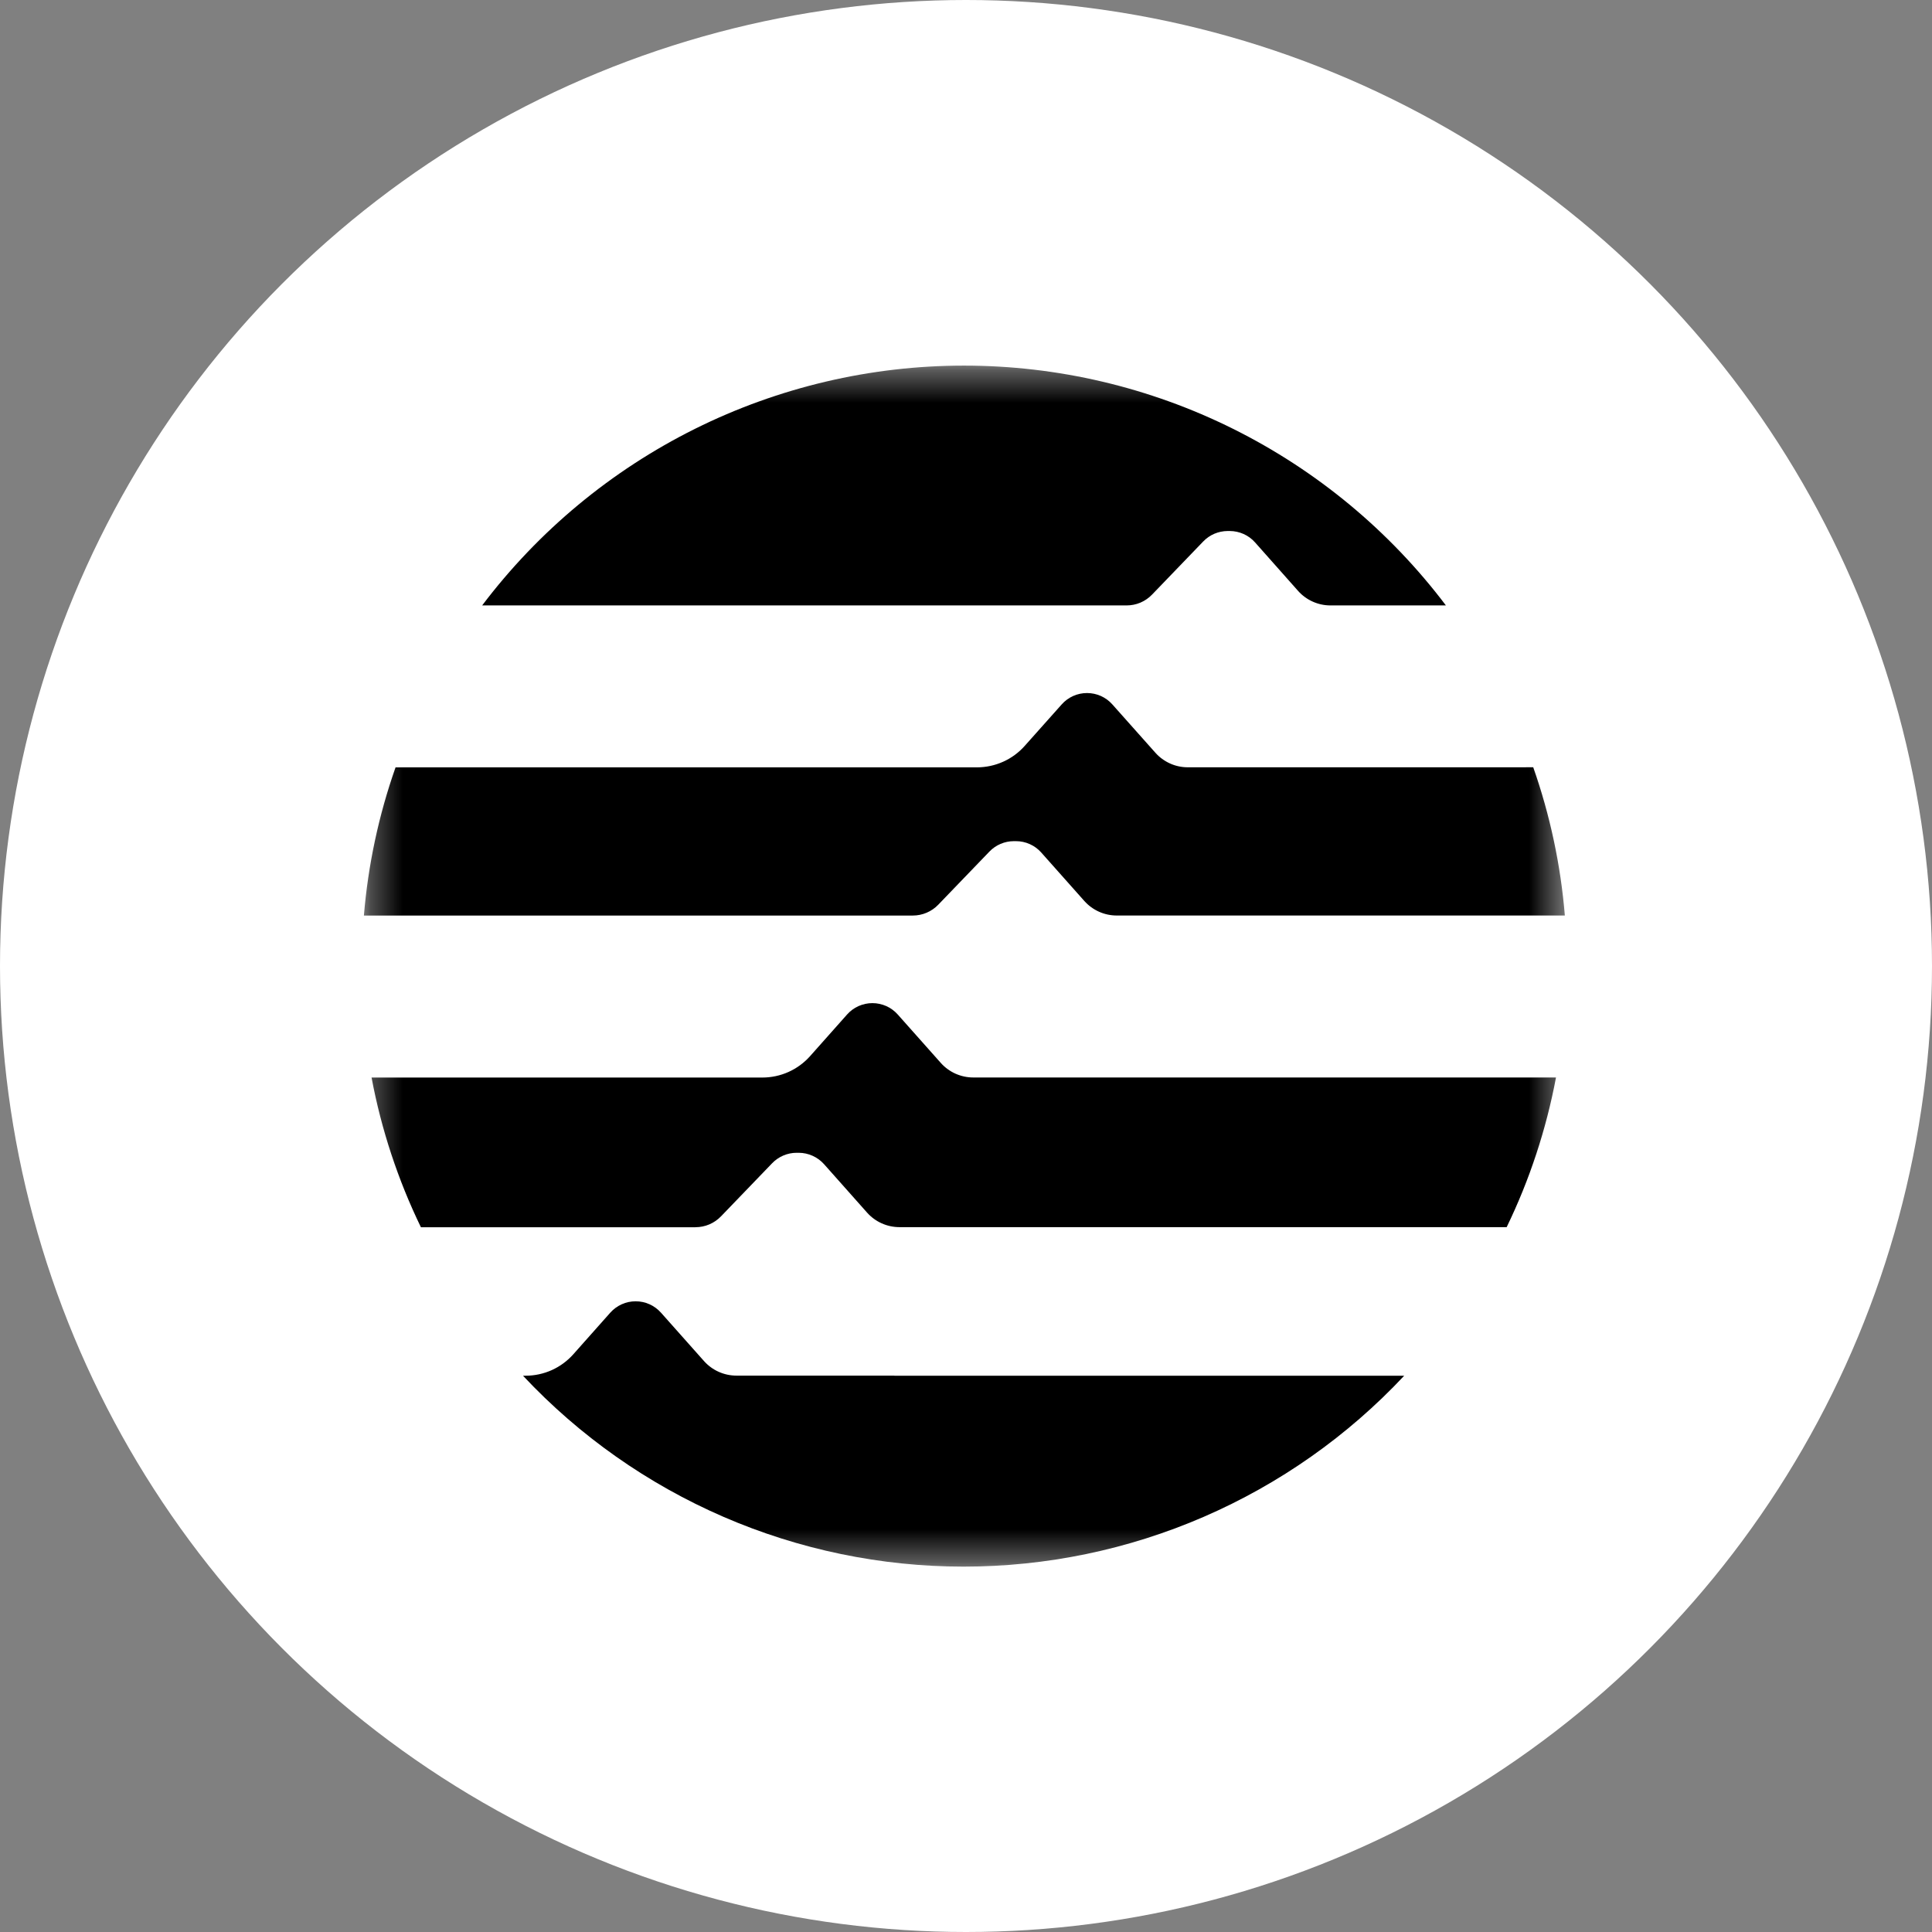
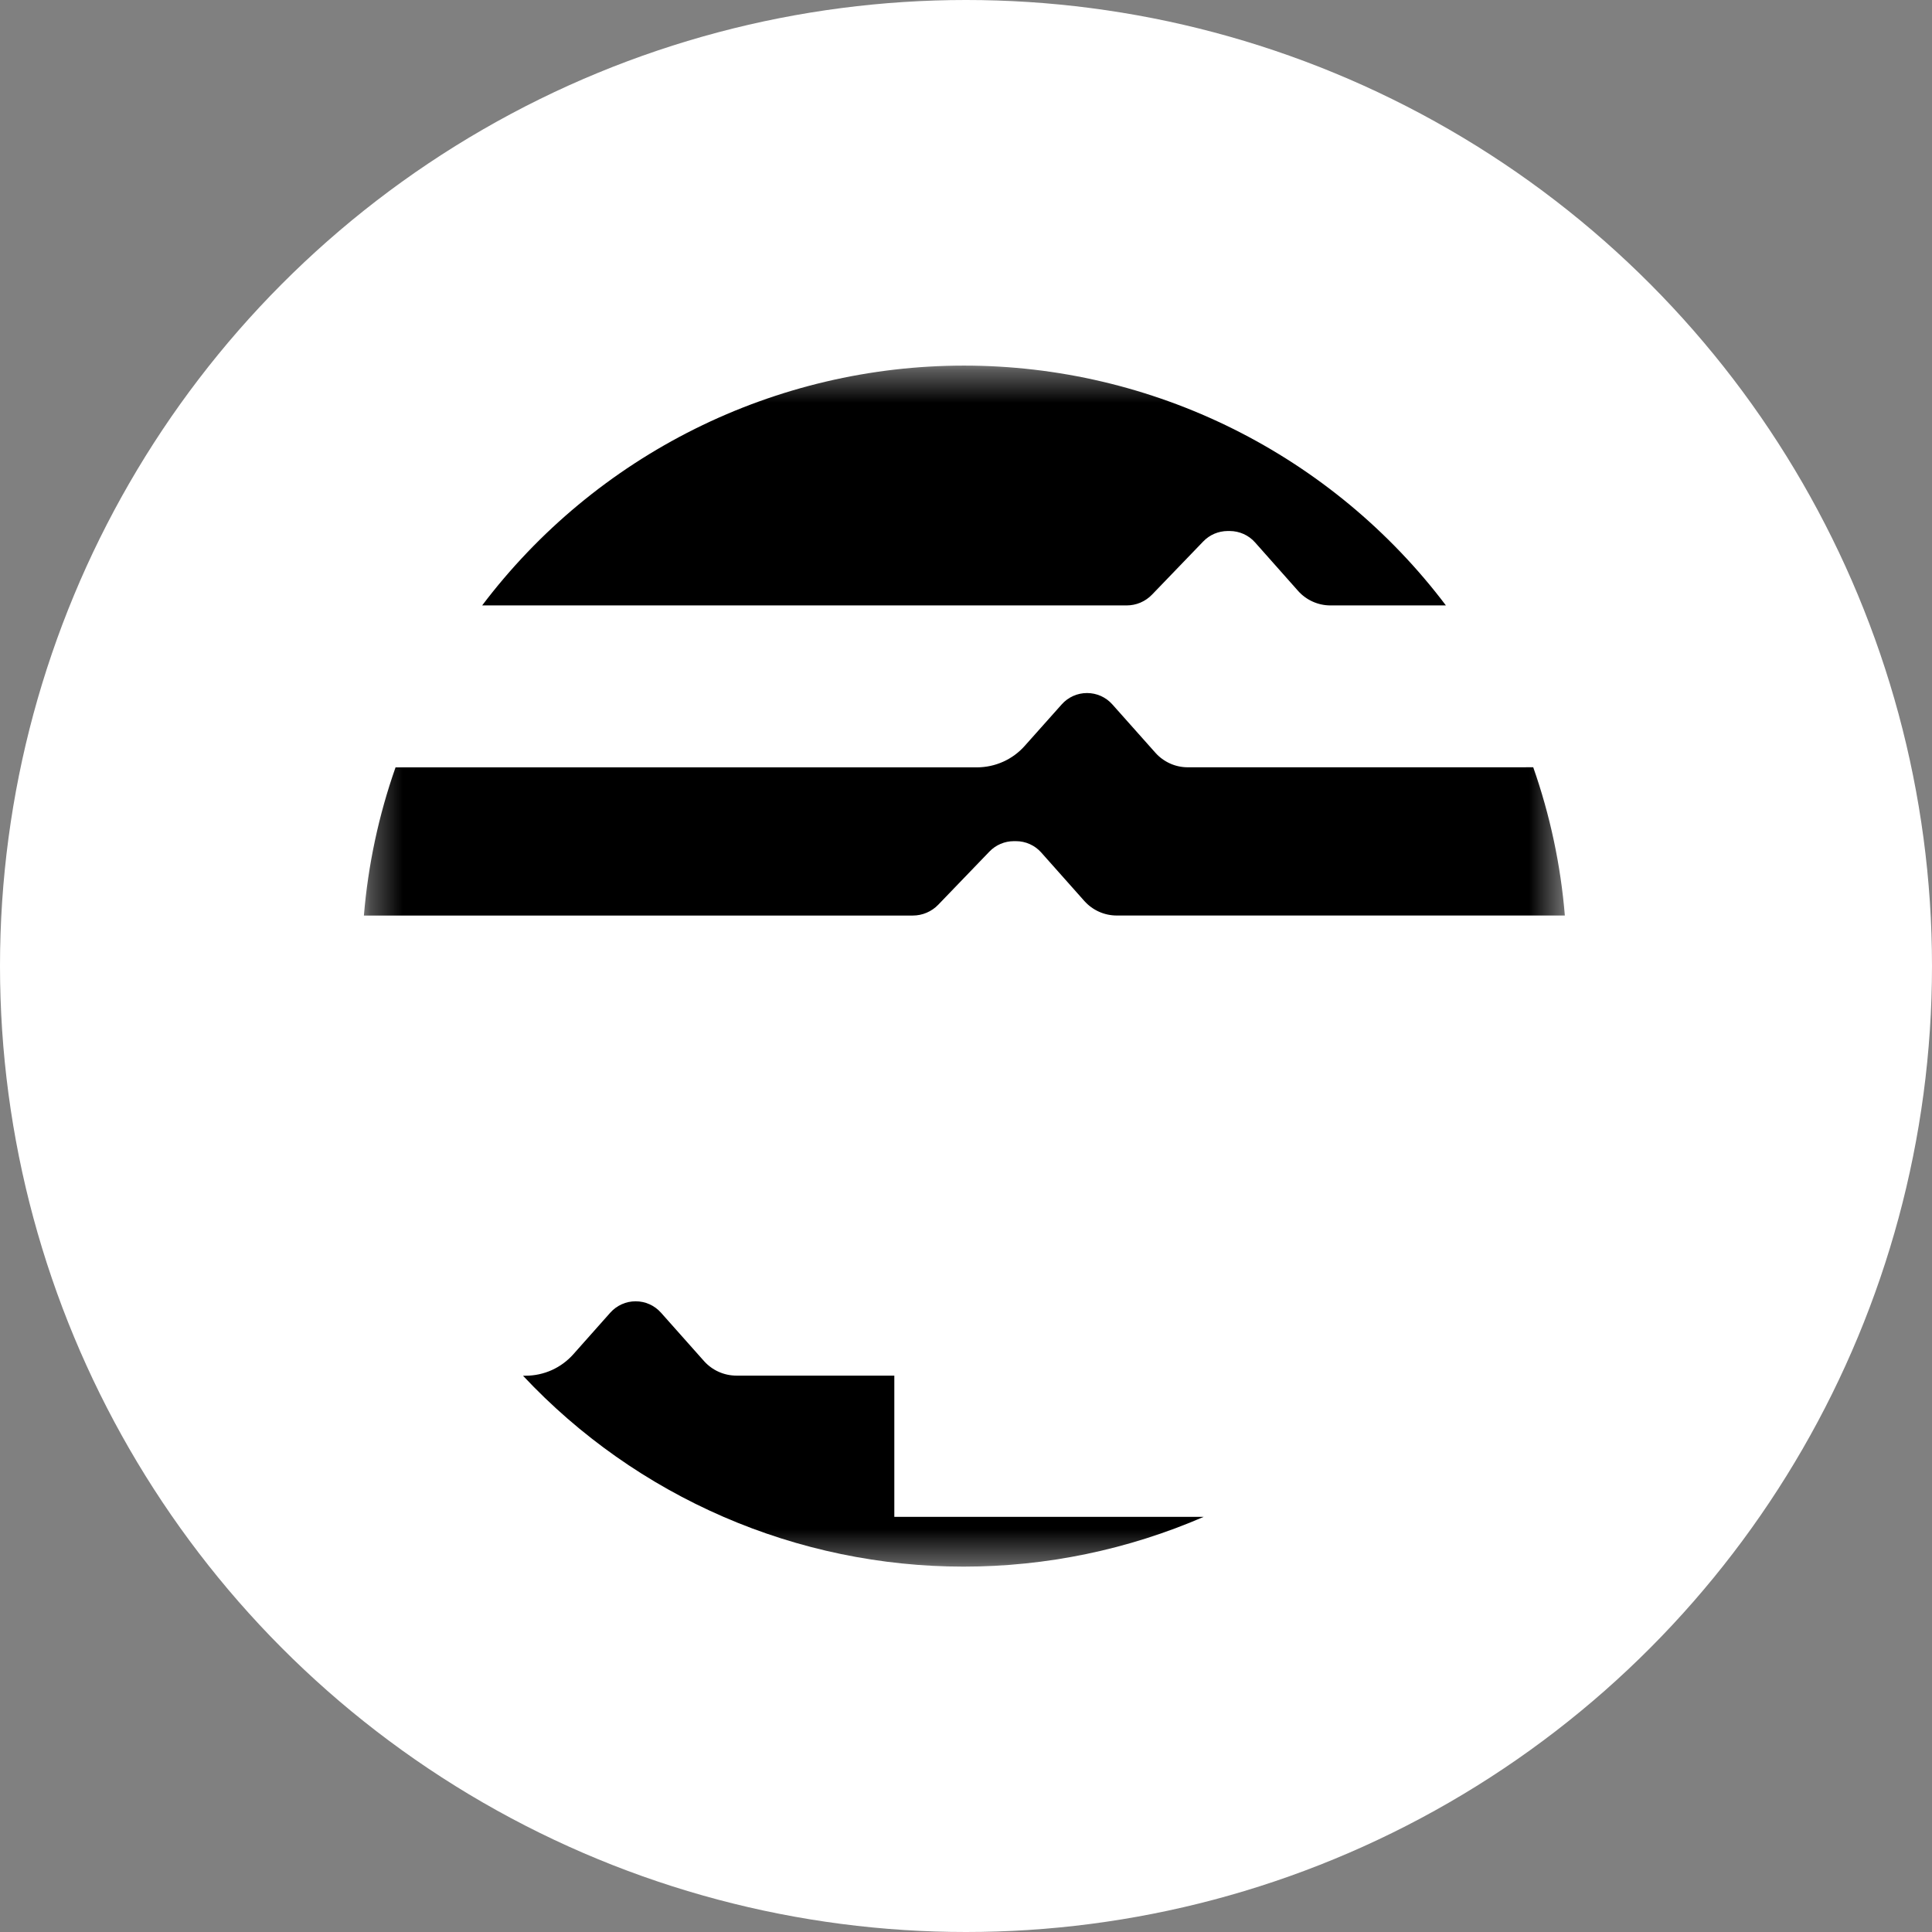
<svg xmlns="http://www.w3.org/2000/svg" width="60" height="60" viewBox="0 0 60 60" fill="none">
  <rect x="0" y="0" width="60" height="60" fill="#808080" stroke="none" />
  <circle cx="30" cy="30" r="30" fill="white" />
  <mask id="mask0_2825_830" style="mask-type:luminance" maskUnits="userSpaceOnUse" x="11" y="11" width="38" height="38">
    <path d="M48.598 11.354H11.301V48.652H48.598V11.354Z" fill="white" />
  </mask>
  <g mask="url(#mask0_2825_830)">
    <path d="M40.188 23.829H36.888C36.698 23.829 36.51 23.789 36.337 23.711C36.164 23.633 36.009 23.52 35.882 23.378L34.545 21.876C34.447 21.765 34.325 21.676 34.19 21.615C34.054 21.554 33.907 21.523 33.758 21.523C33.61 21.523 33.463 21.554 33.327 21.615C33.192 21.676 33.07 21.765 32.972 21.876L31.823 23.165C31.637 23.374 31.409 23.542 31.154 23.656C30.898 23.771 30.621 23.83 30.341 23.831H12.284C11.761 25.317 11.431 26.864 11.301 28.433H28.349C28.497 28.433 28.643 28.403 28.778 28.345C28.914 28.287 29.037 28.203 29.139 28.096L30.727 26.447C30.825 26.345 30.943 26.263 31.073 26.208C31.203 26.152 31.344 26.123 31.485 26.123H31.551C31.7 26.123 31.846 26.154 31.982 26.215C32.118 26.276 32.239 26.365 32.337 26.476L33.675 27.981C33.802 28.123 33.956 28.236 34.13 28.314C34.303 28.392 34.491 28.432 34.681 28.432H48.598C48.468 26.862 48.138 25.314 47.616 23.828L40.188 23.829Z" fill="black" />
-     <path d="M21.599 38.112C21.747 38.112 21.894 38.082 22.03 38.024C22.166 37.966 22.289 37.881 22.392 37.774L23.98 36.125C24.078 36.023 24.196 35.942 24.326 35.886C24.457 35.83 24.597 35.801 24.738 35.801H24.804C24.953 35.801 25.1 35.833 25.235 35.894C25.371 35.955 25.492 36.043 25.591 36.154L26.928 37.659C27.055 37.801 27.21 37.915 27.383 37.992C27.556 38.07 27.744 38.11 27.934 38.11H46.791C47.505 36.636 48.02 35.072 48.323 33.462H30.224C30.034 33.462 29.846 33.421 29.673 33.344C29.5 33.266 29.345 33.153 29.218 33.011L27.88 31.506C27.782 31.395 27.66 31.306 27.525 31.245C27.389 31.185 27.242 31.153 27.093 31.153C26.945 31.153 26.798 31.185 26.662 31.245C26.527 31.306 26.405 31.395 26.307 31.506L25.159 32.798C24.972 33.008 24.744 33.175 24.489 33.29C24.233 33.405 23.956 33.464 23.676 33.464H11.539C11.841 35.075 12.357 36.639 13.072 38.113H21.599V38.112Z" fill="black" />
    <path d="M34.986 18.802C35.134 18.802 35.281 18.773 35.417 18.715C35.553 18.657 35.676 18.572 35.779 18.465L37.367 16.816C37.465 16.714 37.583 16.632 37.713 16.576C37.843 16.521 37.983 16.492 38.125 16.491H38.191C38.34 16.492 38.486 16.523 38.622 16.584C38.758 16.645 38.879 16.734 38.977 16.845L40.314 18.352C40.44 18.493 40.595 18.607 40.768 18.684C40.941 18.762 41.129 18.802 41.319 18.802H44.904C43.156 16.488 40.894 14.612 38.297 13.319C35.701 12.027 32.84 11.354 29.939 11.354C27.039 11.354 24.178 12.027 21.581 13.319C18.985 14.612 16.723 16.488 14.974 18.802H34.986Z" fill="black" />
-     <path d="M27.774 42.721H22.871C22.681 42.721 22.493 42.681 22.32 42.603C22.146 42.526 21.992 42.412 21.865 42.271L20.527 40.766C20.428 40.655 20.307 40.566 20.172 40.505C20.036 40.444 19.889 40.413 19.74 40.413C19.592 40.413 19.445 40.444 19.309 40.505C19.174 40.566 19.052 40.655 18.953 40.766L17.805 42.058C17.619 42.267 17.391 42.435 17.136 42.55C16.88 42.664 16.603 42.724 16.323 42.724H16.242C17.996 44.596 20.116 46.087 22.469 47.107C24.823 48.127 27.361 48.653 29.926 48.653C32.491 48.653 35.029 48.127 37.382 47.107C39.736 46.087 41.855 44.596 43.609 42.724H27.774V42.721Z" fill="black" />
+     <path d="M27.774 42.721H22.871C22.681 42.721 22.493 42.681 22.32 42.603C22.146 42.526 21.992 42.412 21.865 42.271L20.527 40.766C20.428 40.655 20.307 40.566 20.172 40.505C20.036 40.444 19.889 40.413 19.74 40.413C19.592 40.413 19.445 40.444 19.309 40.505C19.174 40.566 19.052 40.655 18.953 40.766L17.805 42.058C17.619 42.267 17.391 42.435 17.136 42.55C16.88 42.664 16.603 42.724 16.323 42.724H16.242C17.996 44.596 20.116 46.087 22.469 47.107C24.823 48.127 27.361 48.653 29.926 48.653C32.491 48.653 35.029 48.127 37.382 47.107H27.774V42.721Z" fill="black" />
  </g>
</svg>